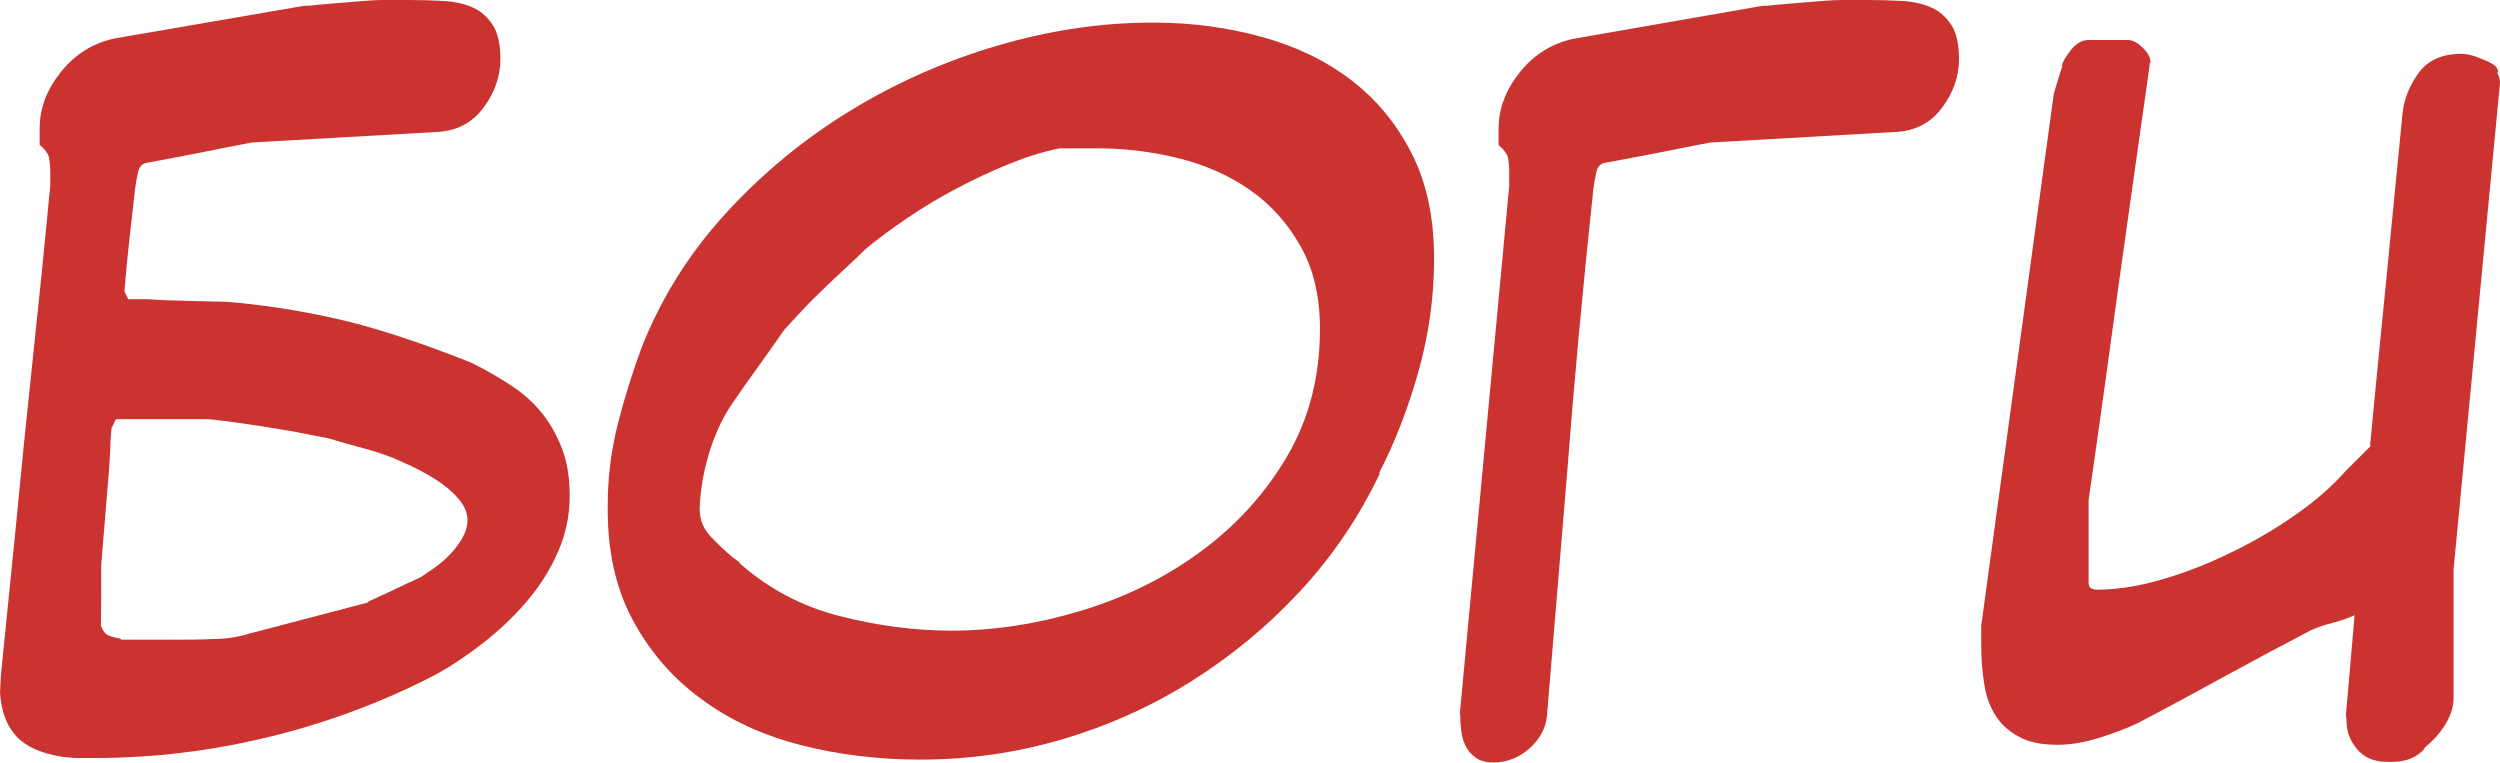
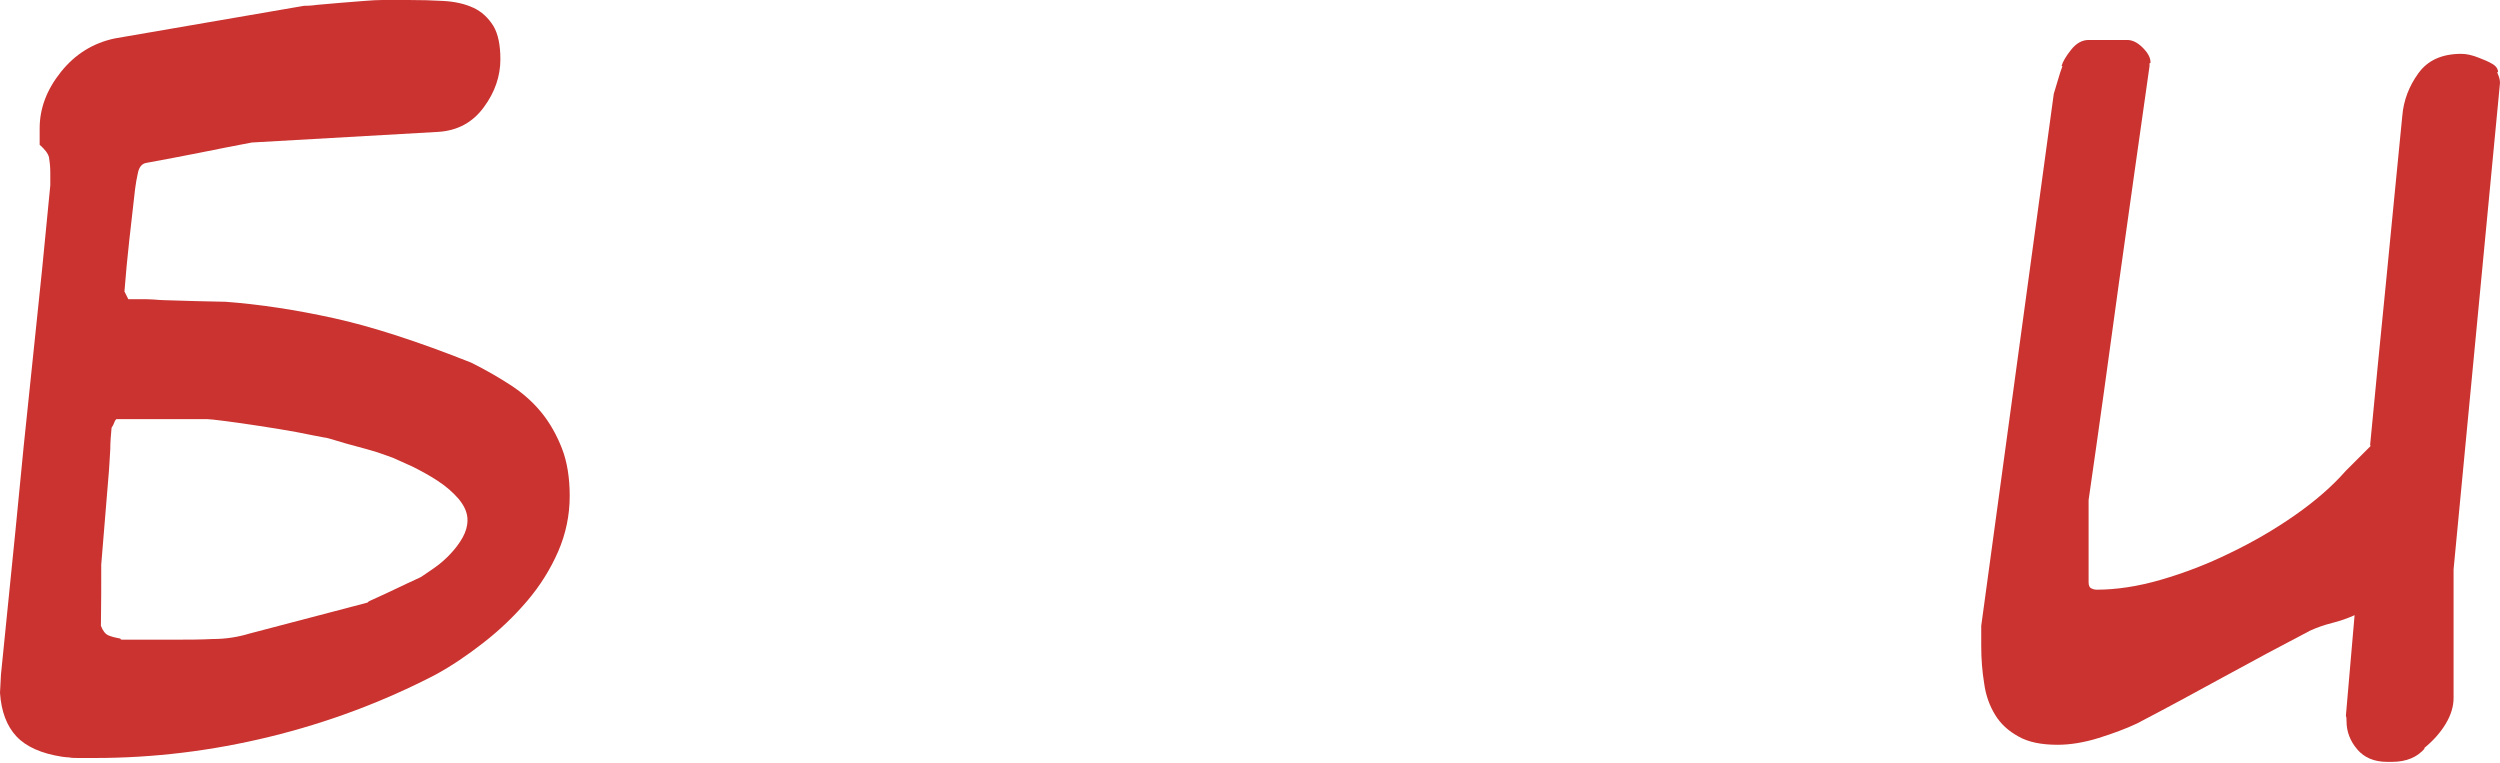
<svg xmlns="http://www.w3.org/2000/svg" viewBox="5991.49 3592.6 77.54 23.65">
  <path fill="rgb(202, 51, 48)" stroke="none" fill-opacity="1" stroke-width="0" stroke-opacity="1" font-size-adjust="none" class="cls-1" id="tSvg184bc9d4b48" title="Path 2" d="M 5998.49 3601.96 C 5999.55 3602.04 6000.67 3602.21 6001.85 3602.47 C 6003.03 3602.73 6004.45 3603.19 6006.11 3603.85 C 6006.55 3604.07 6006.95 3604.3 6007.32 3604.54 C 6007.69 3604.78 6008.01 3605.06 6008.28 3605.39 C 6008.55 3605.72 6008.76 3606.1 6008.92 3606.51 C 6009.08 3606.92 6009.16 3607.42 6009.16 3607.98 C 6009.16 3608.58 6009.04 3609.16 6008.8 3609.71 C 6008.56 3610.26 6008.24 3610.77 6007.84 3611.24 C 6007.44 3611.71 6006.99 3612.14 6006.49 3612.53 C 6005.99 3612.92 6005.49 3613.26 6004.99 3613.53 C 6003.37 3614.37 6001.66 3615.01 5999.86 3615.45 C 5998.06 3615.89 5996.25 3616.11 5994.43 3616.11 C 5994.26 3616.11 5994.09 3616.11 5993.92 3616.11 C 5993.82 3616.11 5993.72 3616.11 5993.62 3616.09 C 5993.52 3616.09 5993.45 3616.07 5993.41 3616.07 C 5992.77 3615.97 5992.3 3615.76 5992 3615.44 C 5991.7 3615.12 5991.53 3614.67 5991.49 3614.09 C 5991.5 3613.9 5991.51 3613.71 5991.52 3613.52 C 5991.67 3612.03 5991.82 3610.54 5991.97 3609.05 C 5992.13 3607.35 5992.31 3605.57 5992.51 3603.7 C 5992.71 3601.83 5992.89 3600.05 5993.05 3598.35 C 5993.05 3598.22 5993.05 3598.09 5993.05 3597.96 C 5993.05 3597.76 5993.03 3597.6 5993.01 3597.48 C 5992.98 3597.36 5992.88 3597.23 5992.72 3597.09 C 5992.72 3596.92 5992.72 3596.75 5992.72 3596.58 C 5992.72 3595.96 5992.94 3595.38 5993.38 3594.83 C 5993.82 3594.28 5994.38 3593.93 5995.06 3593.79 C 5997.013 3593.453 5998.967 3593.117 6000.92 3592.78 C 6000.98 3592.78 6001.12 3592.78 6001.33 3592.75 C 6001.54 3592.73 6001.77 3592.71 6002.02 3592.69 C 6002.27 3592.67 6002.52 3592.65 6002.77 3592.63 C 6003.02 3592.61 6003.21 3592.6 6003.35 3592.6 C 6003.62 3592.6 6003.89 3592.6 6004.16 3592.6 C 6004.54 3592.6 6004.91 3592.61 6005.25 3592.63 C 6005.6 3592.65 6005.91 3592.72 6006.17 3592.84 C 6006.43 3592.96 6006.63 3593.15 6006.79 3593.4 C 6006.94 3593.65 6007.01 3594 6007.01 3594.44 C 6007.01 3594.96 6006.84 3595.46 6006.5 3595.92 C 6006.16 3596.39 6005.69 3596.65 6005.09 3596.69 C 6003.16 3596.8 6001.23 3596.91 5999.3 3597.02 C 5998.76 3597.12 5998.22 3597.23 5997.67 3597.34 C 5997.12 3597.45 5996.58 3597.55 5996.04 3597.65 C 5995.9 3597.67 5995.81 3597.77 5995.77 3597.95 C 5995.73 3598.13 5995.7 3598.3 5995.68 3598.46 C 5995.62 3598.98 5995.56 3599.51 5995.5 3600.05 C 5995.44 3600.59 5995.39 3601.12 5995.35 3601.64 C 5995.39 3601.72 5995.43 3601.8 5995.47 3601.88 C 5995.6 3601.88 5995.73 3601.88 5995.86 3601.88 C 5996 3601.88 5996.13 3601.88 5996.26 3601.89 C 5996.39 3601.9 5996.5 3601.91 5996.58 3601.91C 5997.22 3601.93 5997.86 3601.95 5998.49 3601.96Z M 5994.62 3612.01 C 5994.68 3612.17 5994.76 3612.27 5994.86 3612.31 C 5994.96 3612.35 5995.07 3612.38 5995.19 3612.4 C 5995.21 3612.4 5995.22 3612.4 5995.23 3612.42 C 5995.23 3612.43 5995.25 3612.44 5995.27 3612.44 C 5995.82 3612.44 5996.37 3612.44 5996.92 3612.44 C 5997.3 3612.44 5997.69 3612.44 5998.09 3612.42 C 5998.49 3612.42 5998.87 3612.36 5999.23 3612.25 C 6000.45 3611.93 6001.67 3611.61 6002.89 3611.29 C 6002.89 3611.29 6002.89 3611.26 6003.04 3611.2 C 6003.18 3611.14 6003.34 3611.06 6003.54 3610.97 C 6003.73 3610.88 6003.92 3610.79 6004.11 3610.7 C 6004.3 3610.61 6004.44 3610.55 6004.54 3610.5 C 6004.66 3610.42 6004.81 3610.32 6004.98 3610.2 C 6005.15 3610.08 6005.31 3609.94 6005.46 3609.78 C 6005.61 3609.62 6005.74 3609.45 6005.84 3609.27 C 6005.94 3609.09 6005.99 3608.91 6005.99 3608.73 C 6005.99 3608.51 6005.9 3608.3 6005.72 3608.08 C 6005.54 3607.87 6005.32 3607.68 6005.06 3607.51 C 6004.8 3607.34 6004.54 3607.2 6004.28 3607.07 C 6004.02 3606.95 6003.82 3606.86 6003.68 3606.8 C 6003.58 3606.76 6003.42 3606.71 6003.2 3606.63 C 6002.98 3606.56 6002.75 3606.5 6002.53 3606.44 C 6002.3 3606.38 6002.09 3606.32 6001.9 3606.26 C 6001.71 3606.2 6001.59 3606.17 6001.55 3606.17 C 6001.35 3606.13 6001.06 3606.08 6000.68 3606 C 6000.3 3605.93 5999.92 3605.87 5999.53 3605.81 C 5999.14 3605.75 5998.79 3605.7 5998.48 3605.66 C 5998.17 3605.62 5997.98 3605.6 5997.92 3605.6 C 5996.98 3605.6 5996.04 3605.6 5995.1 3605.6 C 5995.1 3605.6 5995.06 3605.63 5995.04 3605.69 C 5995.02 3605.75 5994.99 3605.81 5994.95 3605.87 C 5994.93 3606.09 5994.91 3606.32 5994.91 3606.54 C 5994.9 3606.77 5994.88 3606.99 5994.87 3607.19 C 5994.83 3607.65 5994.79 3608.13 5994.75 3608.65 C 5994.71 3609.16 5994.67 3609.65 5994.63 3610.11C 5994.63 3610.74 5994.63 3611.37 5994.62 3612.01Z" />
-   <path fill="rgb(202, 51, 48)" stroke="none" fill-opacity="1" stroke-width="0" stroke-opacity="1" font-size-adjust="none" class="cls-1" id="tSvg13eb8be62" title="Path 3" d="M 6010.34 3608.26 C 6010.34 3607.42 6010.44 3606.59 6010.65 3605.76 C 6010.86 3604.93 6011.11 3604.14 6011.39 3603.38 C 6011.99 3601.86 6012.85 3600.48 6013.98 3599.24 C 6015.11 3598 6016.39 3596.94 6017.82 3596.06 C 6019.25 3595.18 6020.78 3594.5 6022.41 3594.02 C 6024.04 3593.54 6025.65 3593.3 6027.25 3593.3 C 6028.43 3593.3 6029.55 3593.45 6030.61 3593.74 C 6031.67 3594.03 6032.59 3594.47 6033.38 3595.07 C 6034.17 3595.67 6034.8 3596.43 6035.27 3597.35 C 6035.74 3598.27 6035.97 3599.36 6035.97 3600.62 C 6035.97 3601.76 6035.82 3602.9 6035.51 3604.03 C 6035.2 3605.16 6034.79 3606.25 6034.26 3607.28 C 6034.27 3607.28 6034.28 3607.28 6034.29 3607.28 C 6033.65 3608.62 6032.83 3609.84 6031.82 3610.93 C 6030.81 3612.02 6029.68 3612.95 6028.44 3613.73 C 6027.2 3614.51 6025.86 3615.11 6024.44 3615.53 C 6023.01 3615.95 6021.54 3616.16 6020.04 3616.16 C 6018.74 3616.16 6017.5 3616.01 6016.33 3615.71 C 6015.16 3615.41 6014.13 3614.94 6013.24 3614.28 C 6012.35 3613.63 6011.64 3612.81 6011.11 3611.82C 6010.58 3610.83 6010.32 3609.65 6010.34 3608.26Z M 6013.19 3608.38 C 6013.19 3608.72 6013.31 3609.01 6013.54 3609.25 C 6013.77 3609.49 6013.99 3609.7 6014.21 3609.88 C 6014.29 3609.94 6014.37 3610 6014.45 3610.06 C 6014.44 3610.06 6014.43 3610.06 6014.42 3610.06 C 6015.32 3610.86 6016.36 3611.41 6017.54 3611.71 C 6018.72 3612.01 6019.87 3612.16 6020.99 3612.16 C 6022.33 3612.16 6023.68 3611.95 6025.03 3611.54 C 6026.38 3611.13 6027.61 3610.53 6028.7 3609.73 C 6029.8 3608.93 6030.7 3607.95 6031.39 3606.79 C 6032.08 3605.63 6032.43 3604.3 6032.43 3602.8 C 6032.43 3601.8 6032.23 3600.95 6031.83 3600.24 C 6031.43 3599.53 6030.91 3598.95 6030.27 3598.5 C 6029.63 3598.05 6028.89 3597.72 6028.05 3597.51 C 6027.21 3597.3 6026.36 3597.2 6025.5 3597.2 C 6025.12 3597.2 6024.74 3597.2 6024.36 3597.2 C 6023.86 3597.3 6023.34 3597.46 6022.8 3597.68 C 6022.26 3597.9 6021.72 3598.15 6021.19 3598.43 C 6020.66 3598.71 6020.15 3599.01 6019.65 3599.35 C 6019.15 3599.69 6018.71 3600.01 6018.33 3600.33 C 6018.17 3600.49 6017.95 3600.7 6017.69 3600.94 C 6017.42 3601.19 6017.15 3601.44 6016.9 3601.69 C 6016.64 3601.94 6016.41 3602.18 6016.21 3602.4 C 6016.01 3602.62 6015.88 3602.76 6015.82 3602.82 C 6015.56 3603.2 6015.29 3603.58 6015.03 3603.94 C 6014.76 3604.31 6014.49 3604.69 6014.24 3605.06 C 6013.94 3605.48 6013.69 3606 6013.5 3606.6C 6013.31 3607.21 6013.21 3607.81 6013.19 3608.38Z" />
-   <path fill="rgb(202, 51, 48)" stroke="none" fill-opacity="1" stroke-width="0" stroke-opacity="1" font-size-adjust="none" class="cls-1" id="tSvgb775dff920" title="Path 4" d="M 6036.77 3614.71 C 6037.28 3609.26 6037.79 3603.81 6038.3 3598.36 C 6038.3 3598.23 6038.3 3598.1 6038.3 3597.97 C 6038.3 3597.77 6038.29 3597.61 6038.26 3597.49 C 6038.23 3597.37 6038.14 3597.24 6037.97 3597.1 C 6037.97 3596.93 6037.97 3596.76 6037.97 3596.59 C 6037.97 3595.97 6038.19 3595.39 6038.63 3594.84 C 6039.07 3594.29 6039.63 3593.94 6040.31 3593.8 C 6042.26 3593.46 6044.21 3593.12 6046.16 3592.78 C 6046.22 3592.78 6046.35 3592.78 6046.57 3592.75 C 6046.78 3592.73 6047.01 3592.71 6047.26 3592.69 C 6047.51 3592.67 6047.76 3592.65 6048.01 3592.63 C 6048.26 3592.61 6048.46 3592.6 6048.59 3592.6 C 6048.86 3592.6 6049.13 3592.6 6049.4 3592.6 C 6049.78 3592.6 6050.14 3592.61 6050.49 3592.63 C 6050.84 3592.65 6051.14 3592.72 6051.41 3592.84 C 6051.67 3592.96 6051.87 3593.15 6052.03 3593.4 C 6052.18 3593.65 6052.25 3594 6052.25 3594.44 C 6052.25 3594.96 6052.08 3595.46 6051.74 3595.92 C 6051.4 3596.39 6050.93 3596.65 6050.33 3596.69 C 6048.4 3596.8 6046.47 3596.91 6044.54 3597.02 C 6044 3597.12 6043.46 3597.23 6042.91 3597.34 C 6042.36 3597.45 6041.81 3597.55 6041.27 3597.65 C 6041.13 3597.67 6041.04 3597.77 6041 3597.95 C 6040.96 3598.13 6040.93 3598.3 6040.91 3598.46 C 6040.75 3599.96 6040.6 3601.46 6040.46 3602.97 C 6040.32 3604.48 6040.2 3605.9 6040.1 3607.22 C 6039.89 3609.75 6039.68 3612.28 6039.47 3614.81 C 6039.43 3615.19 6039.25 3615.53 6038.92 3615.82 C 6038.59 3616.11 6038.21 3616.25 6037.8 3616.25 C 6037.58 3616.25 6037.4 3616.2 6037.26 3616.1 C 6037.12 3616 6037.01 3615.87 6036.94 3615.72 C 6036.87 3615.57 6036.82 3615.41 6036.81 3615.24 C 6036.79 3615.07 6036.78 3614.92 6036.78 3614.78C 6036.78 3614.76 6036.78 3614.74 6036.77 3614.71Z" />
  <path fill="rgb(202, 51, 48)" stroke="none" fill-opacity="1" stroke-width="0" stroke-opacity="1" font-size-adjust="none" class="cls-1" id="tSvg1520a9001bd" title="Path 5" d="M 6064.25 3614.8 C 6064.34 3613.76 6064.43 3612.72 6064.52 3611.68 C 6064.3 3611.78 6064.07 3611.86 6063.83 3611.92 C 6063.59 3611.98 6063.36 3612.06 6063.14 3612.16 C 6062.26 3612.62 6061.36 3613.1 6060.45 3613.6 C 6059.54 3614.1 6058.65 3614.58 6057.77 3615.04 C 6057.43 3615.2 6057.03 3615.35 6056.58 3615.49 C 6056.13 3615.63 6055.7 3615.7 6055.31 3615.7 C 6054.81 3615.7 6054.4 3615.62 6054.09 3615.44 C 6053.78 3615.27 6053.54 3615.05 6053.37 3614.77 C 6053.2 3614.49 6053.08 3614.17 6053.03 3613.79 C 6052.97 3613.42 6052.94 3613.04 6052.94 3612.64 C 6052.94 3612.43 6052.94 3612.22 6052.94 3612.01 C 6053.69 3606.51 6054.44 3601.01 6055.19 3595.51 C 6055.21 3595.45 6055.25 3595.32 6055.31 3595.11 C 6055.37 3594.9 6055.42 3594.75 6055.46 3594.65 C 6055.45 3594.65 6055.44 3594.65 6055.43 3594.65 C 6055.47 3594.51 6055.57 3594.34 6055.73 3594.14 C 6055.89 3593.94 6056.07 3593.84 6056.27 3593.84 C 6056.67 3593.84 6057.07 3593.84 6057.47 3593.84 C 6057.63 3593.84 6057.79 3593.92 6057.95 3594.08 C 6058.11 3594.24 6058.19 3594.39 6058.19 3594.53 C 6058.19 3594.55 6058.19 3594.56 6058.17 3594.56 C 6058.15 3594.56 6058.16 3594.57 6058.16 3594.59 C 6058.16 3594.61 6058.16 3594.63 6058.16 3594.65 C 6057.84 3596.87 6057.53 3599.12 6057.21 3601.38 C 6056.9 3603.65 6056.59 3605.9 6056.27 3608.11 C 6056.27 3608.96 6056.27 3609.81 6056.27 3610.66 C 6056.27 3610.76 6056.3 3610.83 6056.36 3610.85 C 6056.42 3610.88 6056.47 3610.89 6056.51 3610.89 C 6057.13 3610.89 6057.8 3610.79 6058.52 3610.58 C 6059.24 3610.37 6059.95 3610.1 6060.66 3609.75 C 6061.37 3609.41 6062.04 3609.02 6062.67 3608.58 C 6063.3 3608.14 6063.83 3607.68 6064.25 3607.2 C 6064.51 3606.94 6064.77 3606.68 6065.03 3606.42 C 6065.02 3606.42 6065.01 3606.42 6065 3606.42 C 6065.16 3604.72 6065.33 3603.01 6065.5 3601.3 C 6065.67 3599.59 6065.83 3597.88 6066 3596.19 C 6066.04 3595.71 6066.21 3595.27 6066.5 3594.87 C 6066.79 3594.47 6067.23 3594.27 6067.83 3594.27 C 6067.99 3594.27 6068.17 3594.31 6068.37 3594.39 C 6068.53 3594.45 6068.67 3594.51 6068.79 3594.58 C 6068.91 3594.65 6068.97 3594.74 6068.97 3594.84 C 6068.96 3594.84 6068.95 3594.84 6068.94 3594.84 C 6068.94 3594.84 6068.98 3594.93 6069 3594.99 C 6069.02 3595.05 6069.03 3595.11 6069.03 3595.17 C 6068.55 3600.2 6068.07 3605.23 6067.59 3610.26 C 6067.59 3611.59 6067.59 3612.92 6067.59 3614.25 C 6067.59 3614.51 6067.51 3614.78 6067.34 3615.06 C 6067.17 3615.34 6066.94 3615.59 6066.67 3615.81 C 6066.68 3615.81 6066.69 3615.81 6066.7 3615.81 C 6066.46 3616.09 6066.12 3616.23 6065.68 3616.23 C 6065.63 3616.23 6065.58 3616.23 6065.53 3616.23 C 6065.13 3616.23 6064.82 3616.1 6064.6 3615.84 C 6064.38 3615.58 6064.27 3615.29 6064.27 3614.97C 6064.27 3614.91 6064.27 3614.85 6064.25 3614.8Z" />
  <defs> </defs>
</svg>